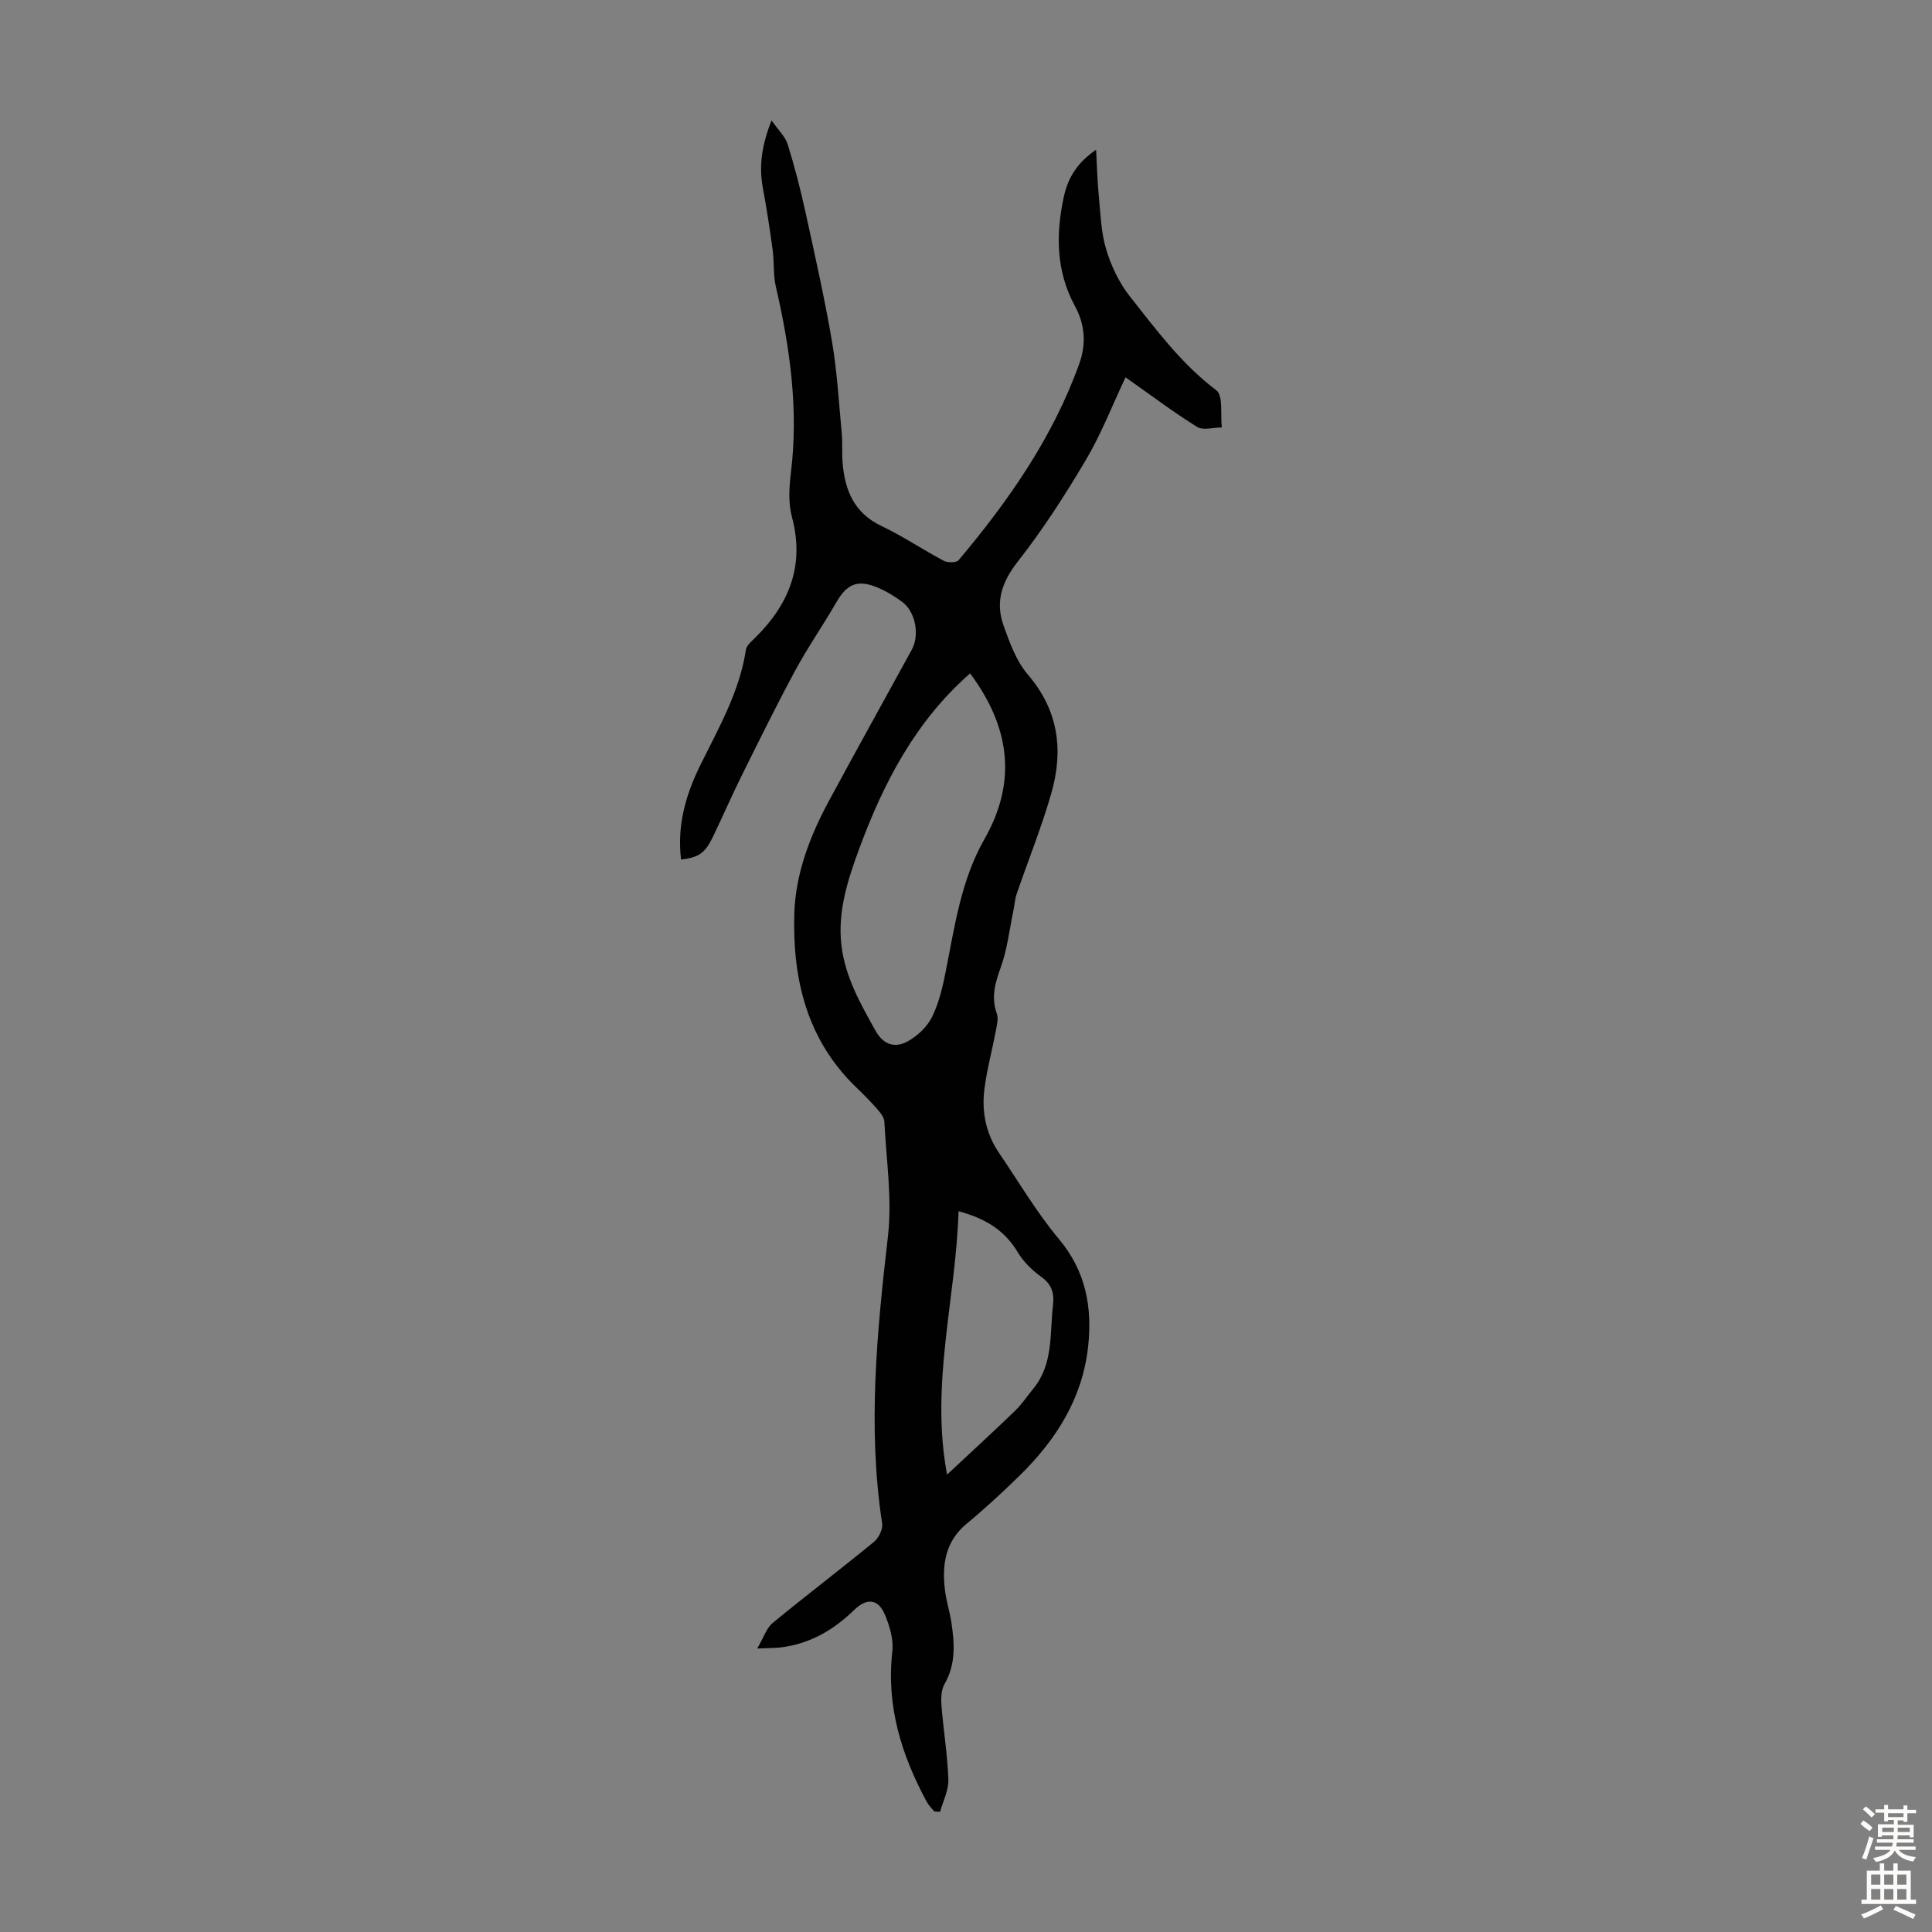
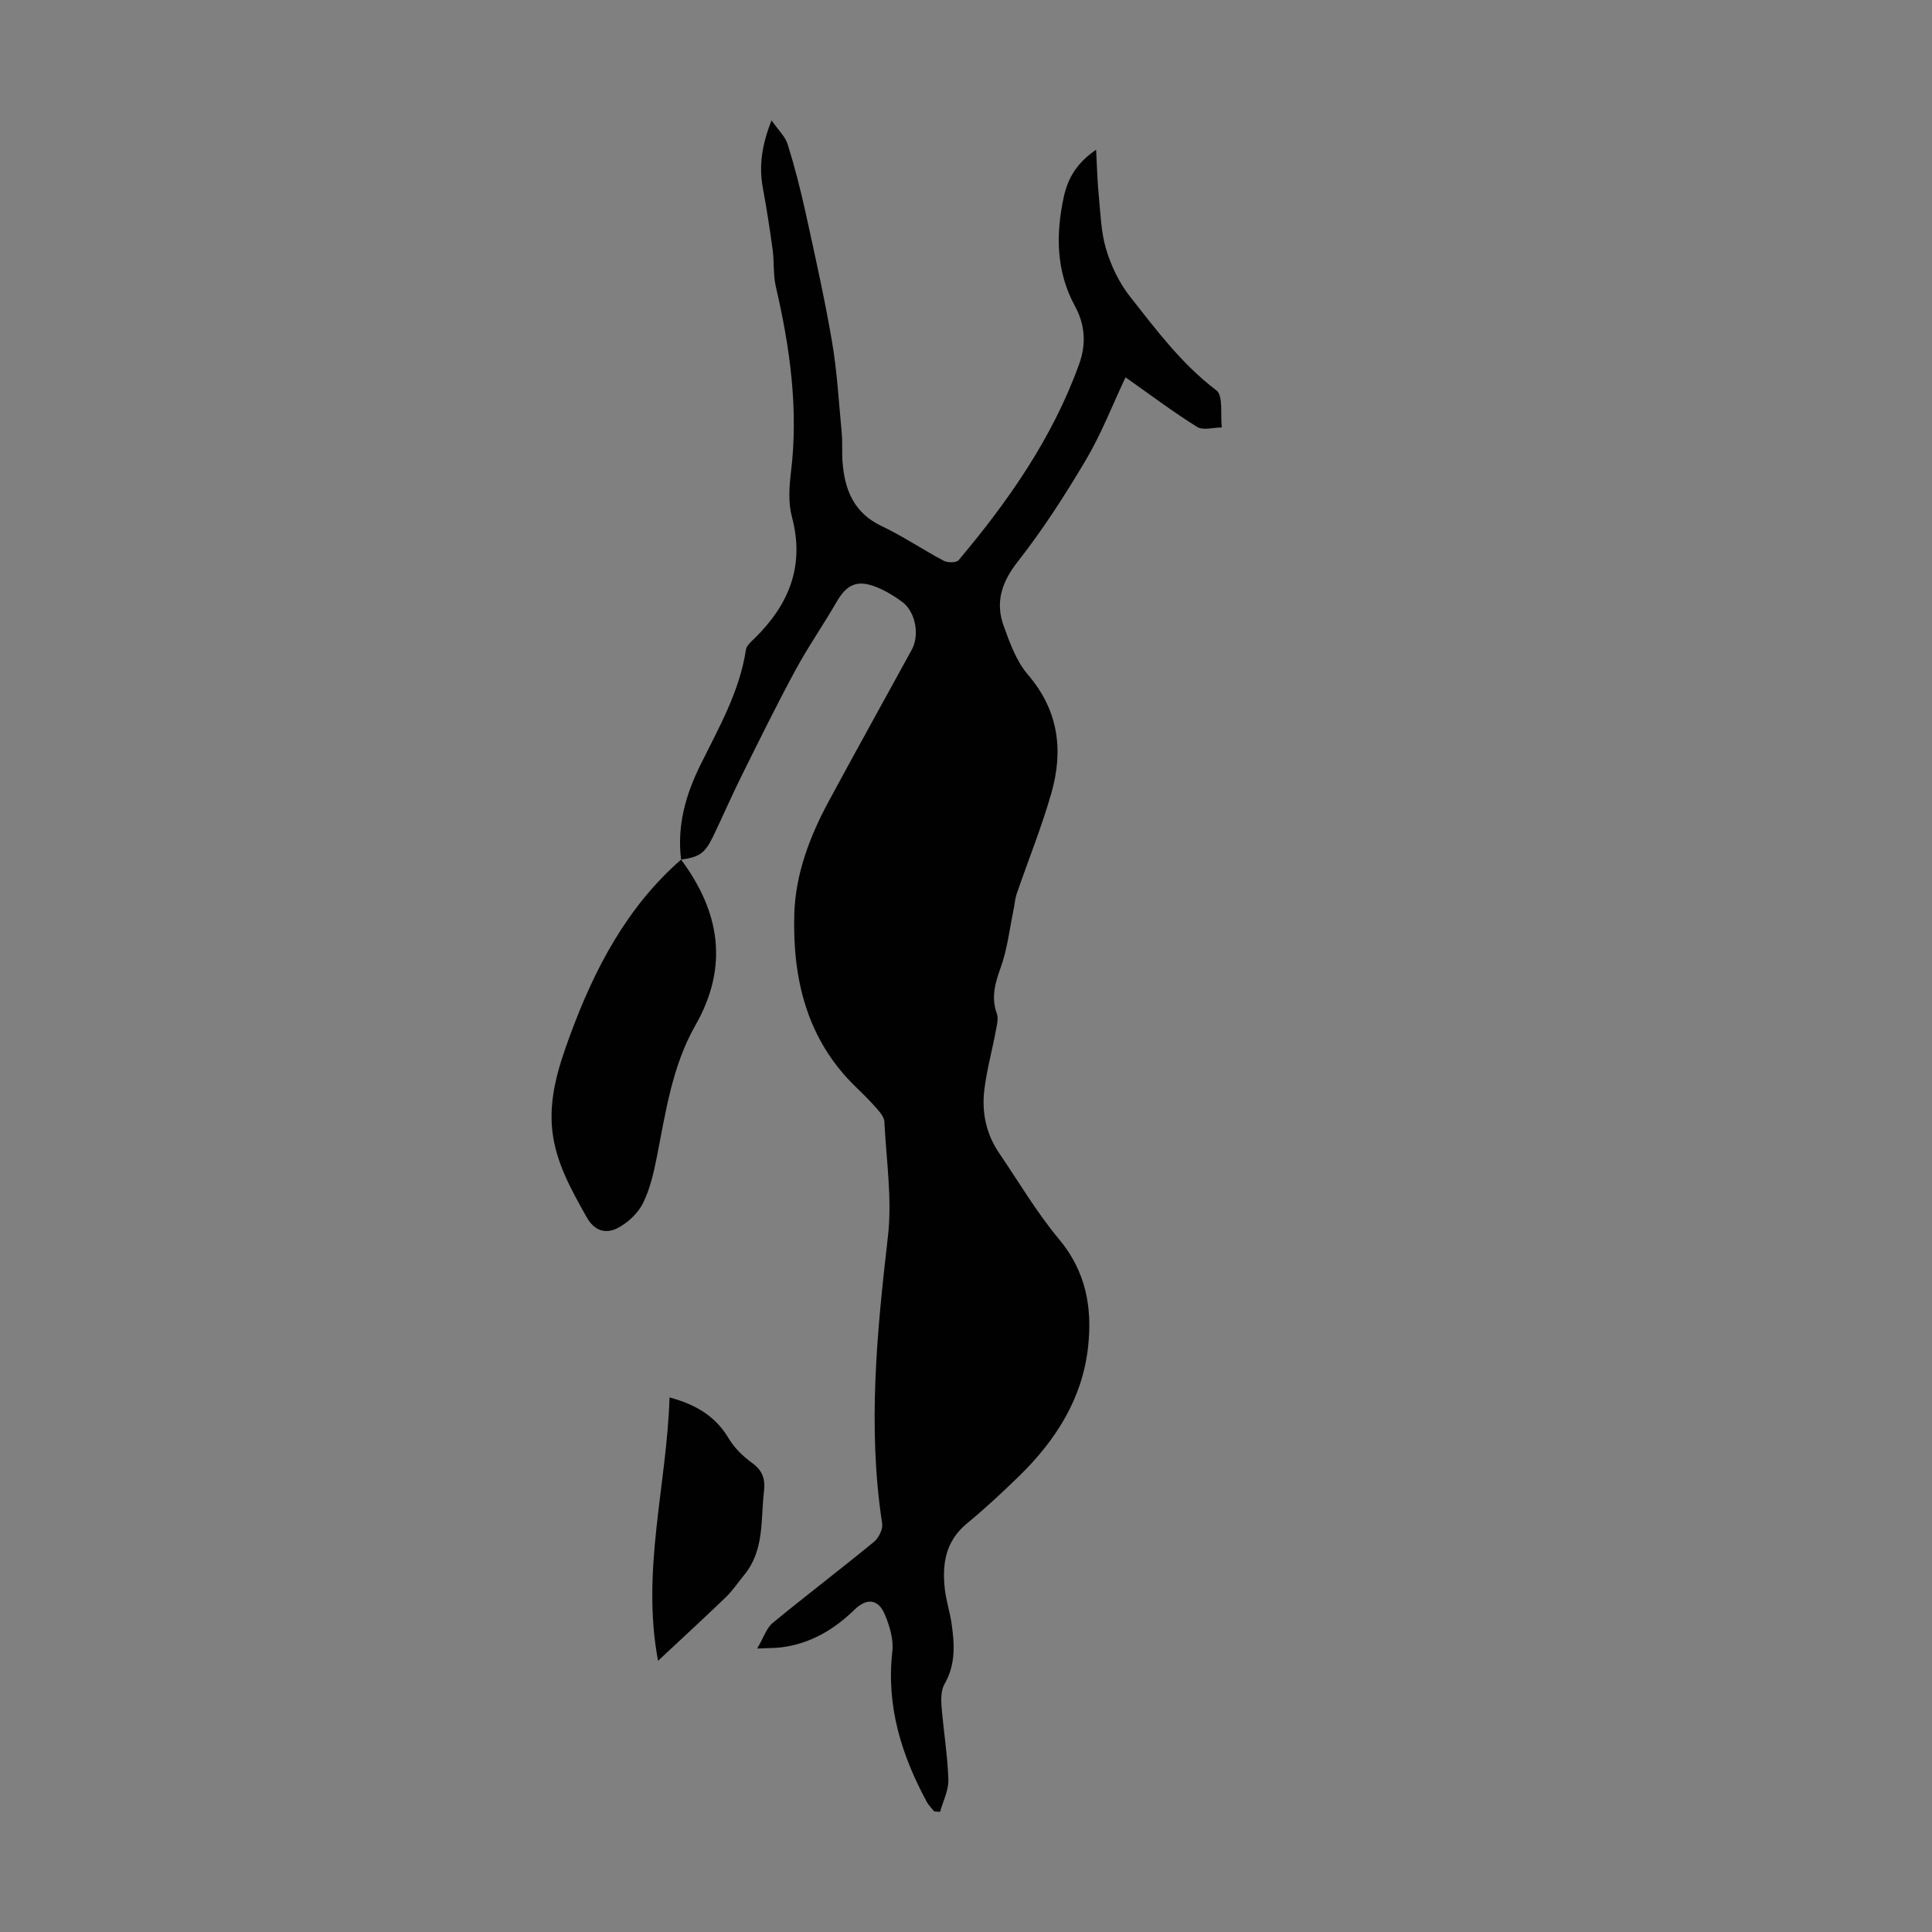
<svg xmlns="http://www.w3.org/2000/svg" enable-background="new 0 0 400 400" viewBox="0 0 400 400">
  <rect x="0" y="0" width="400" height="400" fill="#808080" stroke="none" />
-   <path d="m141.01 177.97c-.87-7.09.98-13.48 3.99-19.57 3.81-7.71 8.12-15.2 9.44-23.9.13-.84 1.06-1.63 1.75-2.3 7.14-6.99 10.48-15.03 7.77-25.18-.77-2.87-.58-6.14-.21-9.15 1.6-13.09-.18-25.86-3.13-38.57-.56-2.43-.31-5.05-.65-7.55-.58-4.29-1.24-8.58-2.03-12.84-.84-4.54-.23-8.84 1.8-13.99 1.39 2.01 2.82 3.33 3.33 4.93 1.43 4.57 2.63 9.23 3.66 13.91 1.96 8.95 3.98 17.89 5.52 26.92 1.07 6.25 1.42 12.63 2.02 18.96.19 2 .01 4.03.17 6.04.45 5.76 2.35 10.52 8.09 13.24 4.43 2.1 8.53 4.89 12.88 7.19.81.43 2.61.41 3.07-.14 10.34-12.29 19.47-25.36 24.96-40.63 1.48-4.11 1.22-8.1-.89-11.98-3.9-7.17-3.98-14.78-2.32-22.52.92-4.3 2.98-7.27 6.71-9.85.18 3.32.24 6.37.54 9.39.37 3.77.46 7.67 1.54 11.25 1.03 3.44 2.7 6.93 4.91 9.74 5.45 6.91 10.71 14 17.9 19.44 1.47 1.11.81 5.05 1.13 7.69-1.73 0-3.87.66-5.11-.11-5.02-3.13-9.76-6.71-14.82-10.27-2.76 5.84-5.02 11.72-8.19 17.07-4.3 7.27-8.91 14.44-14.12 21.08-3.34 4.26-4.69 8.4-2.93 13.29 1.27 3.53 2.64 7.34 5.02 10.11 6.36 7.4 7.39 15.67 4.87 24.51-2.01 7.06-4.79 13.89-7.17 20.84-.39 1.14-.46 2.39-.71 3.58-.81 3.88-1.25 7.91-2.58 11.61-1.17 3.26-2.07 6.22-.84 9.64.37 1.04.01 2.4-.21 3.58-.76 4.06-1.86 8.07-2.37 12.15-.57 4.66.34 9.15 3.04 13.12 4.08 6 7.79 12.32 12.42 17.86 5.57 6.67 6.91 14.12 6.02 22.26-1.17 10.73-6.65 19.31-14.18 26.69-3.52 3.44-7.14 6.8-10.93 9.93-4.43 3.65-5.14 8.4-4.55 13.59.26 2.32 1.01 4.59 1.36 6.9.65 4.34.94 8.62-1.42 12.72-.7 1.21-.75 2.98-.64 4.45.4 5.12 1.26 10.22 1.43 15.35.07 2.21-1.11 4.45-1.72 6.68-.4-.03-.8-.06-1.2-.09-.52-.65-1.15-1.24-1.54-1.96-5.26-9.73-8.43-19.88-7.14-31.18.28-2.47-.56-5.28-1.56-7.64-1.37-3.24-3.73-3.47-6.31-.96-4.29 4.17-9.21 7.05-15.23 7.78-1.2.14-2.42.12-4.88.23 1.34-2.27 1.91-4.23 3.21-5.3 6.91-5.69 14.04-11.1 20.96-16.78.98-.8 1.88-2.61 1.7-3.79-3.04-19.92-1.08-39.66 1.2-59.49.89-7.77-.35-15.8-.74-23.71-.04-.87-.77-1.81-1.4-2.53-1.4-1.6-2.9-3.12-4.43-4.59-10.23-9.84-13.2-22.44-12.82-35.89.23-8.2 3.17-15.98 7.08-23.24 5.68-10.53 11.5-20.98 17.24-31.47 1.67-3.04.79-7.84-1.97-9.9-1.6-1.19-3.36-2.25-5.2-3.01-4.09-1.68-6.27-.68-8.44 3.09-2.73 4.73-5.87 9.24-8.47 14.04-3.87 7.15-7.46 14.46-11.08 21.74-2.09 4.2-3.95 8.51-5.99 12.74-1.69 3.45-2.81 4.23-6.61 4.75zm59.84-38.55c-11.29 9.88-17.97 22.71-23.02 36.47-2.34 6.37-4.46 12.93-3.61 19.93.79 6.49 3.94 12.02 7.06 17.6 1.7 3.04 4.15 3.58 6.7 2.15 2.02-1.13 4.01-3.02 5.01-5.06 1.44-2.95 2.21-6.3 2.85-9.57 1.84-9.32 3.18-18.8 7.97-27.2 6.96-12.21 5.08-23.5-2.96-34.32zm-2.39 111.35c-.56 18.17-5.89 35.87-2.38 54.53 4.96-4.64 9.56-8.85 14.05-13.18 1.42-1.37 2.54-3.07 3.8-4.61 4.19-5.1 3.39-11.34 4.08-17.27.3-2.6-.29-4.36-2.5-5.94-1.86-1.34-3.64-3.09-4.8-5.04-2.71-4.56-6.71-6.99-12.25-8.49z" fill="#010102" />
+   <path d="m141.01 177.97c-.87-7.09.98-13.48 3.99-19.57 3.81-7.71 8.12-15.2 9.44-23.9.13-.84 1.06-1.63 1.75-2.3 7.14-6.99 10.48-15.03 7.77-25.18-.77-2.87-.58-6.14-.21-9.15 1.6-13.09-.18-25.86-3.13-38.57-.56-2.43-.31-5.05-.65-7.55-.58-4.29-1.24-8.58-2.03-12.84-.84-4.54-.23-8.84 1.8-13.99 1.39 2.01 2.82 3.33 3.33 4.93 1.43 4.57 2.63 9.23 3.66 13.91 1.96 8.95 3.98 17.89 5.52 26.92 1.07 6.25 1.42 12.63 2.02 18.96.19 2 .01 4.03.17 6.04.45 5.76 2.35 10.52 8.09 13.24 4.43 2.1 8.53 4.89 12.88 7.19.81.43 2.61.41 3.07-.14 10.34-12.29 19.47-25.36 24.96-40.63 1.48-4.11 1.22-8.1-.89-11.98-3.9-7.17-3.98-14.78-2.32-22.52.92-4.3 2.98-7.27 6.71-9.85.18 3.32.24 6.37.54 9.39.37 3.77.46 7.67 1.54 11.25 1.03 3.44 2.7 6.93 4.91 9.74 5.45 6.91 10.71 14 17.9 19.44 1.47 1.11.81 5.05 1.13 7.69-1.73 0-3.87.66-5.11-.11-5.02-3.13-9.76-6.71-14.82-10.27-2.76 5.84-5.02 11.72-8.19 17.07-4.3 7.27-8.91 14.44-14.12 21.08-3.34 4.26-4.69 8.4-2.93 13.29 1.27 3.53 2.64 7.34 5.02 10.11 6.36 7.4 7.39 15.67 4.87 24.51-2.01 7.06-4.79 13.89-7.17 20.84-.39 1.14-.46 2.39-.71 3.58-.81 3.88-1.25 7.91-2.58 11.61-1.17 3.26-2.07 6.22-.84 9.64.37 1.04.01 2.4-.21 3.58-.76 4.06-1.86 8.07-2.37 12.15-.57 4.66.34 9.15 3.04 13.12 4.08 6 7.79 12.32 12.42 17.86 5.57 6.67 6.91 14.12 6.02 22.26-1.17 10.73-6.65 19.31-14.18 26.69-3.52 3.44-7.14 6.8-10.93 9.93-4.43 3.65-5.14 8.4-4.55 13.59.26 2.32 1.01 4.59 1.36 6.9.65 4.34.94 8.62-1.42 12.72-.7 1.21-.75 2.98-.64 4.45.4 5.12 1.26 10.22 1.43 15.35.07 2.21-1.11 4.45-1.72 6.68-.4-.03-.8-.06-1.2-.09-.52-.65-1.15-1.24-1.54-1.96-5.26-9.73-8.43-19.88-7.14-31.18.28-2.47-.56-5.28-1.56-7.64-1.37-3.24-3.73-3.47-6.31-.96-4.29 4.17-9.21 7.05-15.23 7.78-1.2.14-2.42.12-4.88.23 1.34-2.27 1.91-4.23 3.21-5.3 6.91-5.69 14.04-11.1 20.96-16.78.98-.8 1.88-2.61 1.7-3.79-3.04-19.92-1.08-39.66 1.2-59.49.89-7.77-.35-15.8-.74-23.71-.04-.87-.77-1.81-1.4-2.53-1.4-1.6-2.9-3.12-4.43-4.59-10.23-9.84-13.2-22.44-12.82-35.89.23-8.2 3.17-15.98 7.08-23.24 5.68-10.53 11.5-20.98 17.24-31.47 1.67-3.04.79-7.84-1.97-9.9-1.6-1.19-3.36-2.25-5.2-3.01-4.09-1.68-6.27-.68-8.44 3.09-2.73 4.73-5.87 9.24-8.47 14.04-3.87 7.15-7.46 14.46-11.08 21.74-2.09 4.2-3.95 8.51-5.99 12.74-1.69 3.45-2.81 4.23-6.61 4.75zc-11.29 9.88-17.97 22.71-23.02 36.47-2.34 6.37-4.46 12.93-3.61 19.93.79 6.49 3.94 12.02 7.06 17.6 1.7 3.04 4.15 3.58 6.7 2.15 2.02-1.13 4.01-3.02 5.01-5.06 1.44-2.95 2.21-6.3 2.85-9.57 1.84-9.32 3.18-18.8 7.97-27.2 6.96-12.21 5.08-23.5-2.96-34.32zm-2.39 111.35c-.56 18.17-5.89 35.87-2.38 54.53 4.96-4.64 9.56-8.85 14.05-13.18 1.42-1.37 2.54-3.07 3.8-4.61 4.19-5.1 3.39-11.34 4.08-17.27.3-2.6-.29-4.36-2.5-5.94-1.86-1.34-3.64-3.09-4.8-5.04-2.71-4.56-6.71-6.99-12.25-8.49z" fill="#010102" />
  <g fill="#fcfbfa">
-     <path d="m385.2 377.6.6-.7c.6.4 1.3.9 1.9 1.5l-.6.7c-.8-.5-1.4-1-1.9-1.5zm.3 7.1c.6-1.4 1.1-2.9 1.5-4.5.3.1.6.3.9.4-.5 1.4-1 2.9-1.5 4.4zm.2-10.1.6-.6c.7.5 1.3 1.1 1.9 1.6l-.7.7c-.6-.6-1.2-1.2-1.8-1.7zm8.4-.8h.8v.9h1.8v.7h-1.8v1.8h-.8v-.3h-1.2v.9h3.3v2.6h-.8v-.4h-2.5c0 .3 0 .6-.1.8h3.4v.7h-3.5c0 .3-.1.6-.1.8h4v.7h-3.5c.7.9 1.9 1.3 3.6 1.5-.2.2-.4.5-.6.9-1.9-.3-3.2-1.1-3.8-2.3-.5 1.1-1.8 2-3.9 2.4-.2-.3-.4-.5-.6-.8 1.9-.4 3.1-.9 3.6-1.7h-3.2v-.7h3.5c.1-.2.1-.5.2-.8h-3.3v-.7h3.4c0-.2 0-.5 0-.8h-2.4v.3h-.8v-2.6h3.3v-.9h-1.2v.3h-.8v-1.8h-1.8v-.7h1.8v-.9h.8v.9h3.2zm-4.4 5.5h2.4c0-.3 0-.6 0-.9h-2.4zm1.2-3.1h3.2v-.8h-3.2zm4.4 2.2h-2.4v.9h2.5v-.9z" />
-     <path d="m389.2 385.8h.9v1.5h1.9v-1.5h.9v1.5h2.7v6h1.1v.9h-11.3v-.9h1.1v-6h2.7zm.2 8.7.5.8c-1.2.6-2.5 1.3-4 1.9-.2-.3-.3-.6-.6-.8 1.6-.6 3-1.3 4.1-1.9zm-2-4.3h1.9v-2.1h-1.9zm0 3.1h1.9v-2.2h-1.9zm2.7-3.1h1.9v-2.1h-1.9zm0 3.1h1.9v-2.2h-1.9zm2.4 1.3c1.4.6 2.7 1.2 4.1 1.8l-.5.9c-1.5-.7-2.8-1.4-4.1-1.9zm2.2-6.5h-1.9v2.1h1.9zm-1.9 5.2h1.9v-2.2h-1.9z" />
-   </g>
+     </g>
</svg>